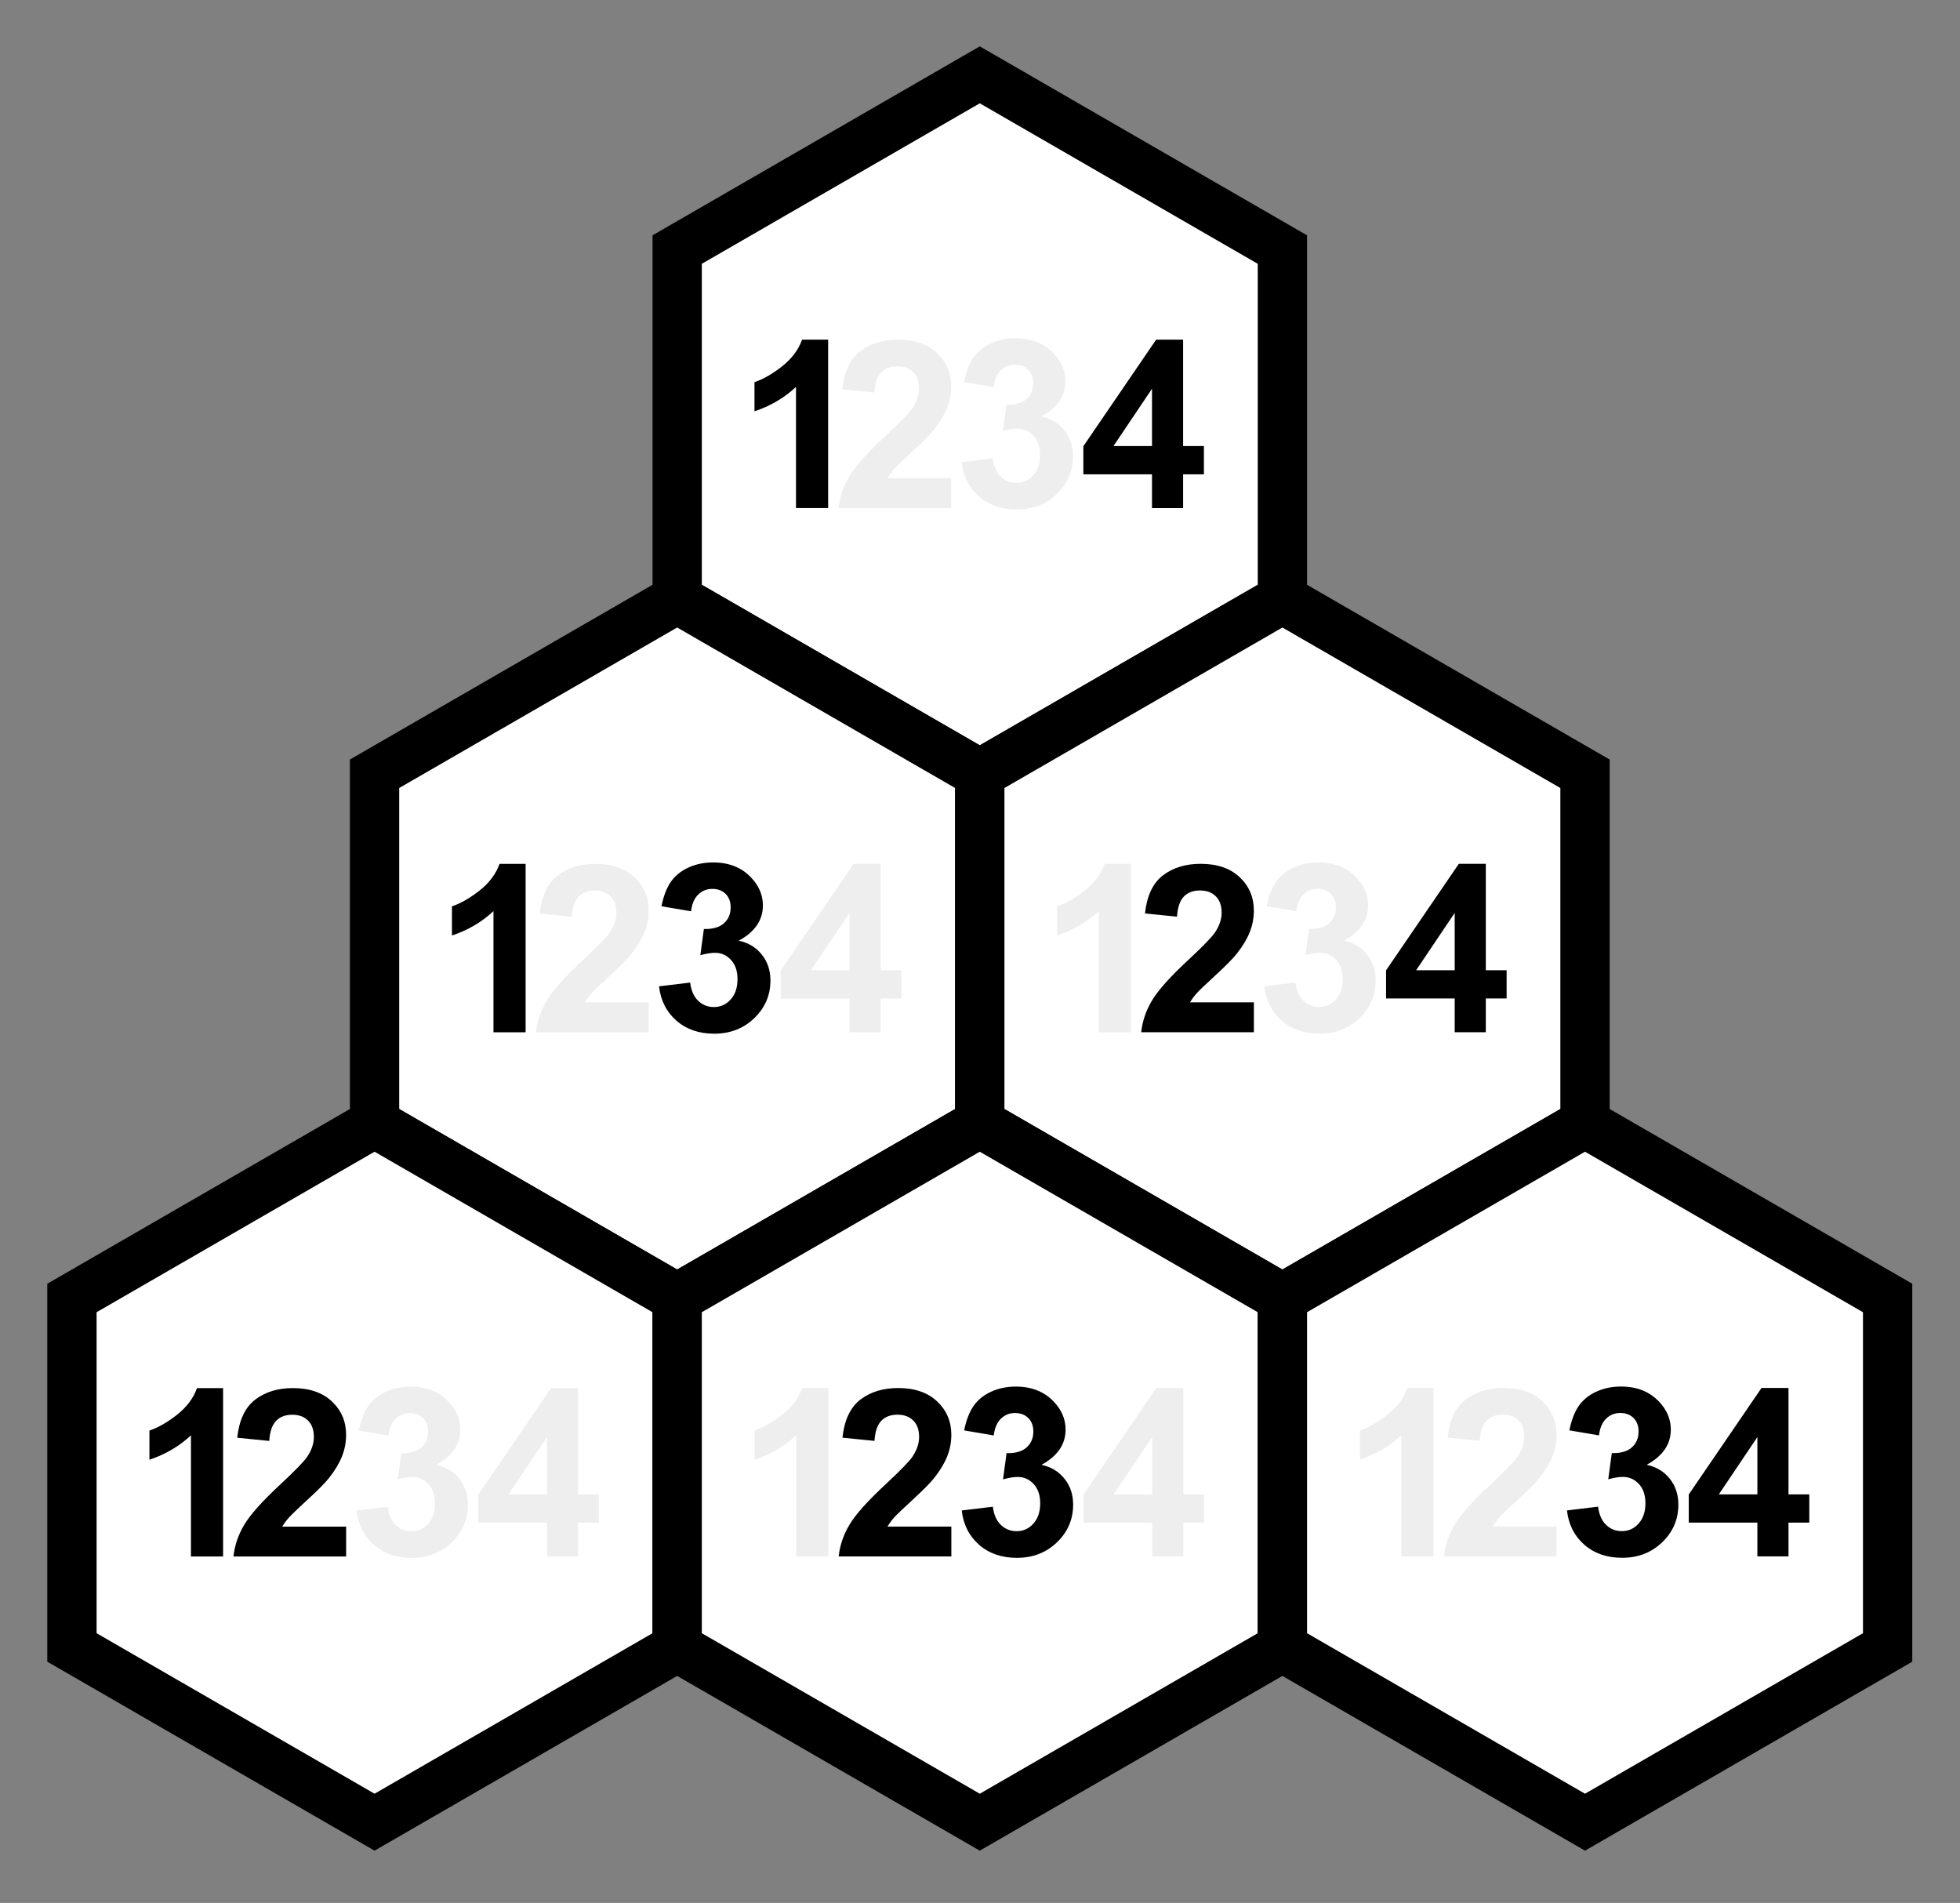
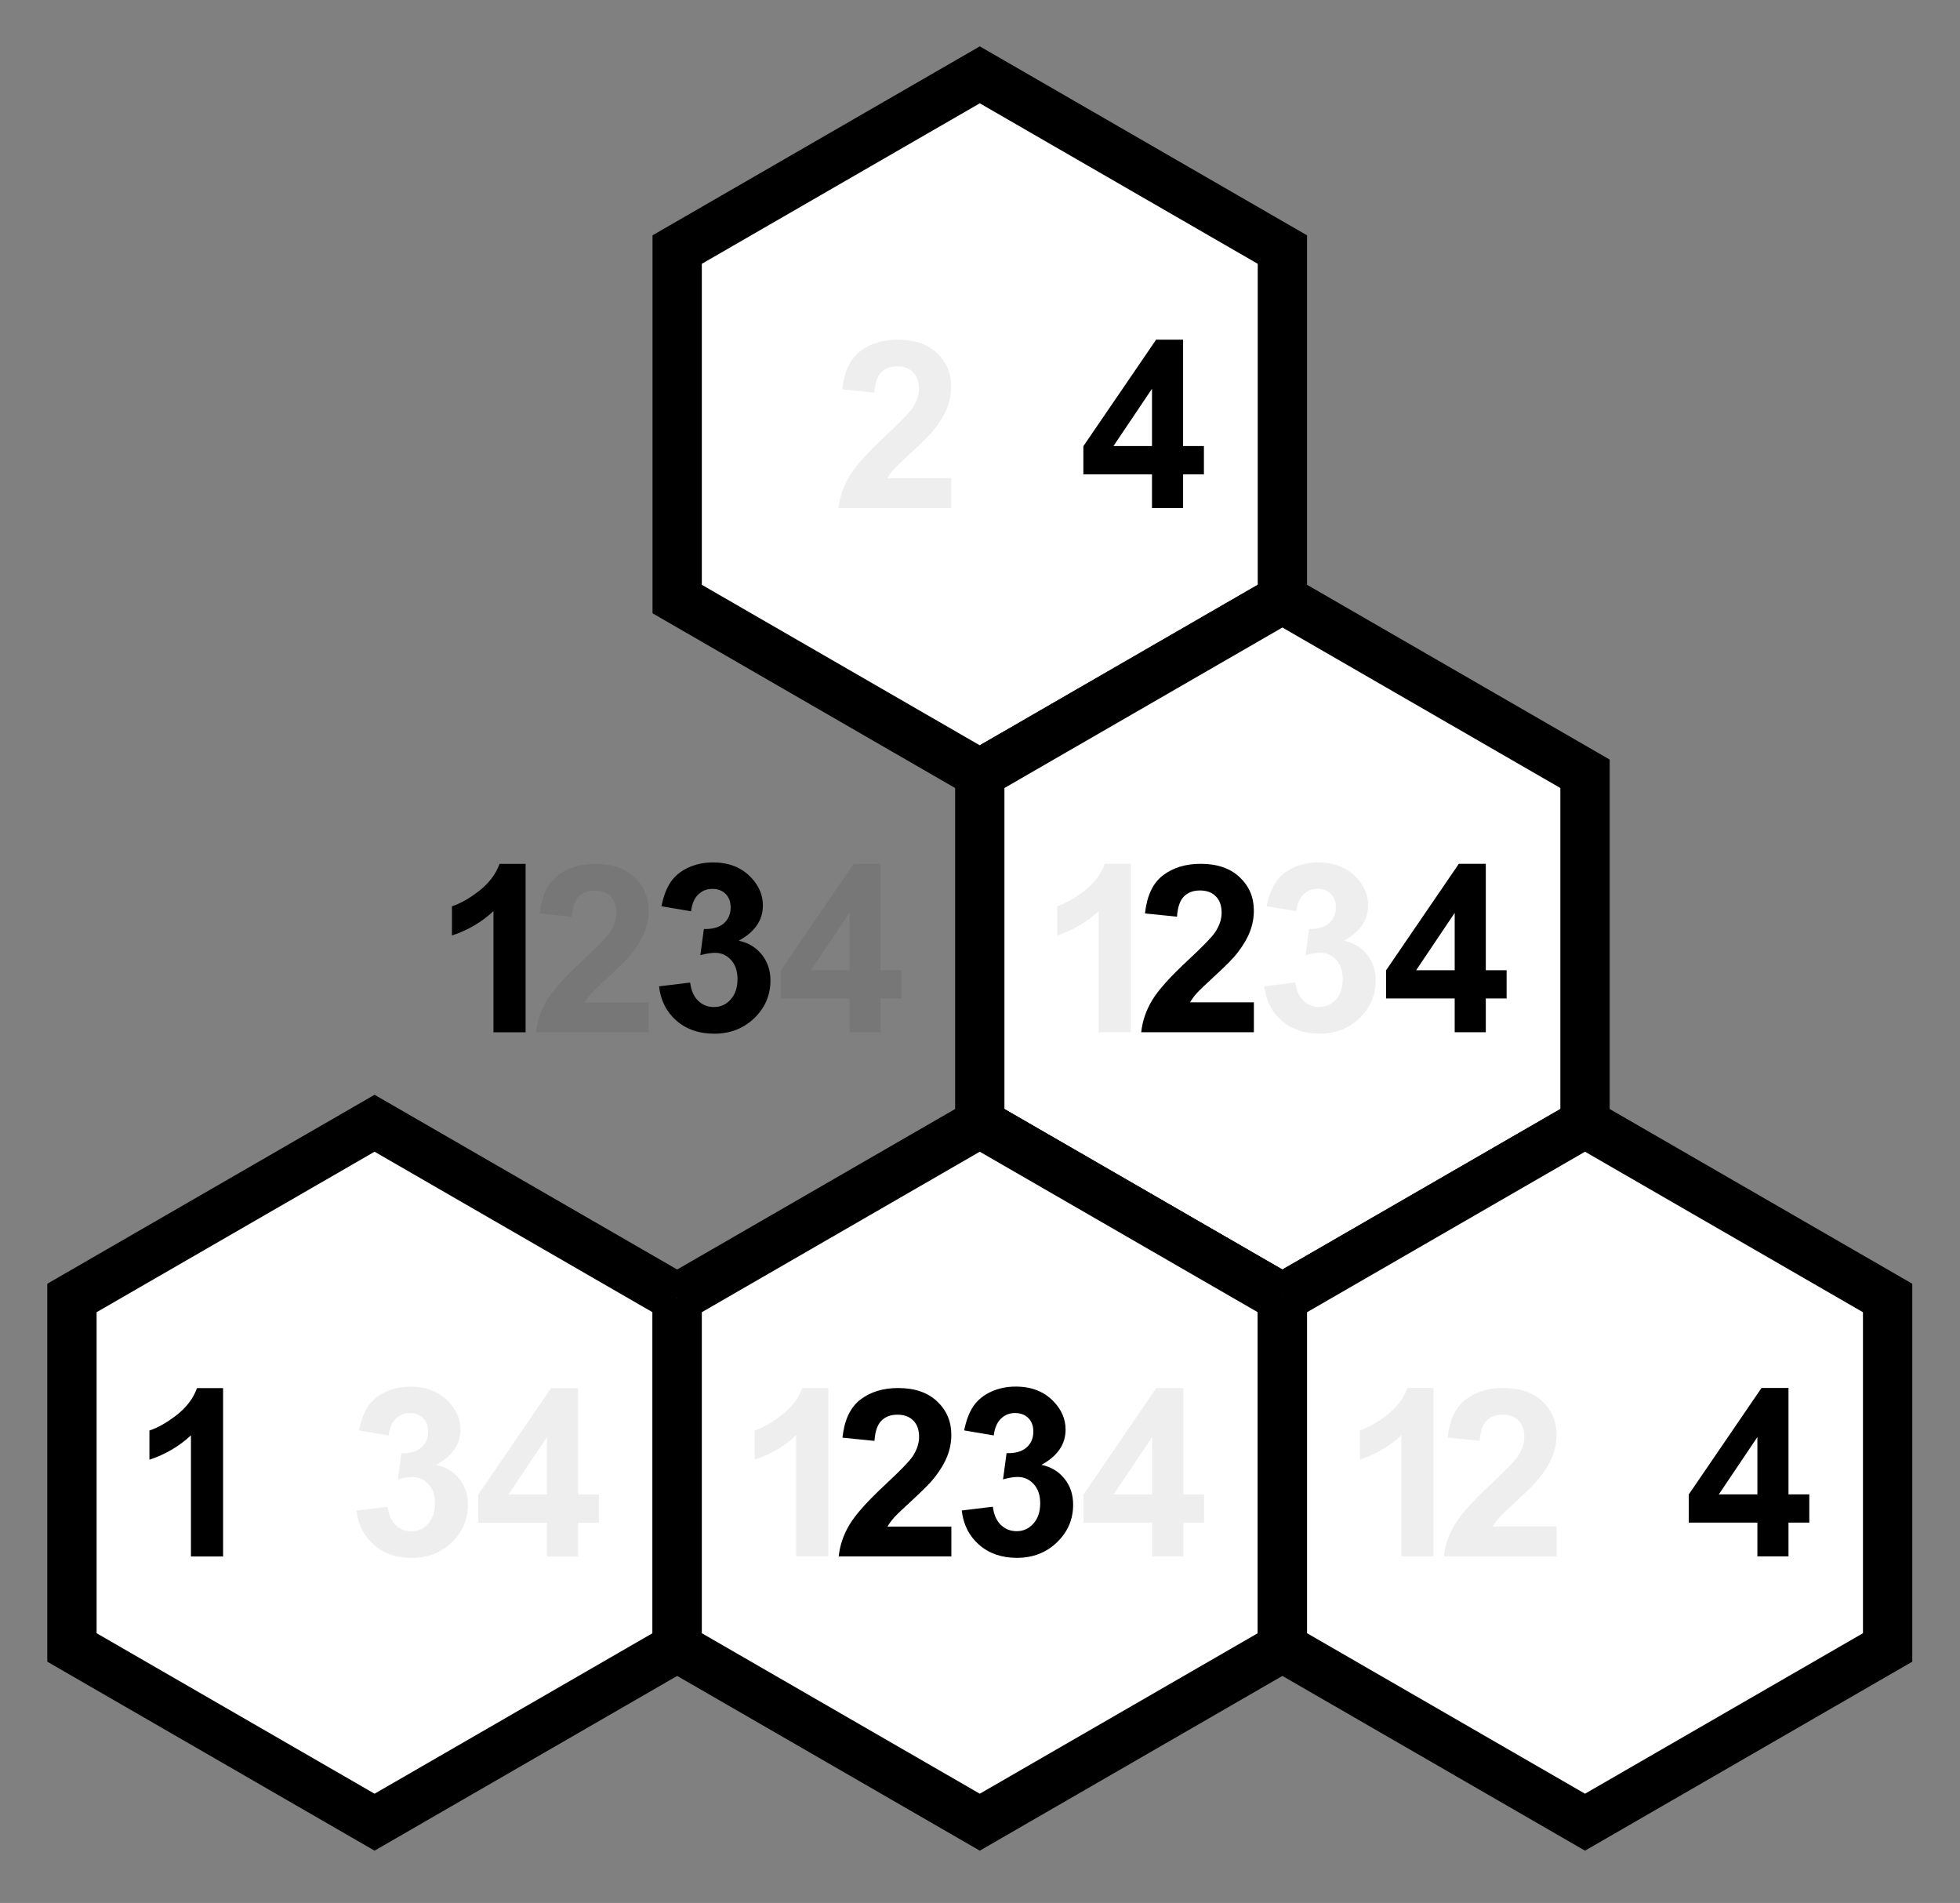
<svg xmlns="http://www.w3.org/2000/svg" xmlns:ns1="http://www.inkscape.org/namespaces/inkscape" xmlns:ns2="http://sodipodi.sourceforge.net/DTD/sodipodi-0.dtd" width="298.126" height="289.411" id="svg2" version="1.1" ns1:version="0.48.3.1 r9886" ns2:docname="drawing.svg">
  <rect width="100%" height="100%" fill="#808080" stroke="none" />
  <defs id="defs4" />
  <ns2:namedview id="base" pagecolor="#ffffff" bordercolor="#666666" borderopacity="1.0" ns1:pageopacity="0.0" ns1:pageshadow="2" ns1:zoom="1.0040895" ns1:cx="152.61124" ns1:cy="151.52225" ns1:document-units="px" ns1:current-layer="layer1" showgrid="true" ns1:snap-global="false" fit-margin-top="0" fit-margin-left="0" fit-margin-right="0" fit-margin-bottom="0" ns1:window-width="1896" ns1:window-height="1028" ns1:window-x="24" ns1:window-y="0" ns1:window-maximized="1" />
  <g ns1:label="Layer 1" ns1:groupmode="layer" id="layer1" transform="translate(-65.738,-261.166)">
    <path style="color:#000000;fill:#ffffff;fill-opacity:1;stroke:#000000;stroke-width:7.5;stroke-linecap:butt;stroke-linejoin:miter;stroke-miterlimit:4;stroke-opacity:1;stroke-dasharray:none;stroke-dashoffset:0;marker:none;visibility:visible;display:inline;overflow:visible;enable-background:accumulate" d="m 214.768,378.847 46.029,-26.575 1e-5,-53.15 -46.029,-26.575 -46.029,26.575 -1e-5,53.15 46.029,26.575" id="path2989-5" ns1:connector-curvature="0" />
-     <path style="color:#000000;fill:#ffffff;fill-opacity:1;stroke:#000000;stroke-width:7.5;stroke-linecap:butt;stroke-linejoin:miter;stroke-miterlimit:4;stroke-opacity:1;stroke-dasharray:none;stroke-dashoffset:0;marker:none;visibility:visible;display:inline;overflow:visible;enable-background:accumulate" d="m 168.739,458.571 46.029,-26.575 1e-5,-53.15 -46.029,-26.575 -46.029,26.575 -10e-6,53.15 46.029,26.575" id="path2989-9" ns1:connector-curvature="0" />
    <path style="color:#000000;fill:#ffffff;fill-opacity:1;stroke:#000000;stroke-width:7.5;stroke-linecap:butt;stroke-linejoin:miter;stroke-miterlimit:4;stroke-opacity:1;stroke-dasharray:none;stroke-dashoffset:0;marker:none;visibility:visible;display:inline;overflow:visible;enable-background:accumulate" d="m 214.768,378.847 0,53.15 46.029,26.575 46.029,-26.575 0,-53.15 -46.029,-26.575 -46.029,26.575" id="path2989-4" ns1:connector-curvature="0" />
    <path style="color:#000000;fill:#ffffff;fill-opacity:1;stroke:#000000;stroke-width:7.5;stroke-linecap:butt;stroke-linejoin:miter;stroke-miterlimit:4;stroke-opacity:1;stroke-dasharray:none;stroke-dashoffset:0;marker:none;visibility:visible;display:inline;overflow:visible;enable-background:accumulate" d="m 168.739,458.571 -46.029,-26.575 -46.029,26.575 8e-6,53.15 46.029,26.575 46.029,-26.575 -10e-6,-53.15" id="path2989" ns1:connector-curvature="0" />
    <path style="color:#000000;fill:#ffffff;fill-opacity:1;stroke:#000000;stroke-width:7.5;stroke-linecap:butt;stroke-linejoin:miter;stroke-miterlimit:4;stroke-opacity:1;stroke-dasharray:none;stroke-dashoffset:0;marker:none;visibility:visible;display:inline;overflow:visible;enable-background:accumulate" d="m 168.739,458.571 0,53.15 46.029,26.575 46.029,-26.575 0,-53.15 -46.029,-26.575 -46.029,26.575" id="path2989-57" ns1:connector-curvature="0" />
    <path style="color:#000000;fill:#ffffff;fill-opacity:1;stroke:#000000;stroke-width:7.5;stroke-linecap:butt;stroke-linejoin:miter;stroke-miterlimit:4;stroke-opacity:1;stroke-dasharray:none;stroke-dashoffset:0;marker:none;visibility:visible;display:inline;overflow:visible;enable-background:accumulate" d="m 260.797,458.571 0,53.15 46.029,26.575 46.029,-26.575 0,-53.15 -46.029,-26.575 -46.029,26.575" id="path2989-6" ns1:connector-curvature="0" />
    <g id="g4101" transform="matrix(1.555,0,0,1.555,-423.586,-114.927)">
      <path ns1:connector-curvature="0" id="path6417" d="m 366.091,342.821 -3.144,0 0,-11.848 c -1.149,1.074 -2.502,1.868 -4.061,2.383 l 0,-2.853 c 0.82,-0.269 1.712,-0.776 2.674,-1.522 0.962,-0.753 1.622,-1.63 1.98,-2.629 l 2.551,0 0,16.469" style="font-size:2.774px;font-style:normal;font-variant:normal;font-weight:bold;font-stretch:normal;text-align:start;line-height:100%;text-anchor:start;fill:#000000;fill-opacity:1;stroke:none;font-family:Arial" />
      <path ns1:connector-curvature="0" id="path6419" d="m 378.127,339.901 0,2.92 -11.02,0 c 0.119,-1.104 0.477,-2.148 1.074,-3.133 0.596,-0.992 1.775,-2.305 3.535,-3.938 1.417,-1.32 2.286,-2.215 2.607,-2.685 0.433,-0.649 0.649,-1.29 0.649,-1.924 0,-0.701 -0.19,-1.238 -0.571,-1.611 -0.373,-0.38 -0.891,-0.571 -1.555,-0.571 -0.657,0 -1.179,0.198 -1.566,0.593 -0.388,0.395 -0.611,1.052 -0.672,1.969 l -3.133,-0.313 c 0.187,-1.73 0.772,-2.972 1.756,-3.726 0.985,-0.753 2.215,-1.13 3.692,-1.13 1.619,0 2.89,0.436 3.815,1.309 0.925,0.873 1.387,1.958 1.387,3.256 0,0.738 -0.135,1.443 -0.403,2.115 -0.261,0.664 -0.679,1.361 -1.253,2.092 -0.381,0.485 -1.067,1.182 -2.059,2.092 -0.992,0.91 -1.622,1.514 -1.891,1.812 -0.261,0.298 -0.473,0.589 -0.638,0.873 l 6.243,0" style="font-size:2.774px;font-style:normal;font-variant:normal;font-weight:bold;font-stretch:normal;text-align:start;line-height:100%;text-anchor:start;fill:#000000;fill-opacity:0.067;stroke:none;font-family:Arial" />
      <path ns1:connector-curvature="0" id="path6421" d="m 379.143,338.329 3.043,-0.369 c 0.097,0.776 0.358,1.369 0.783,1.779 0.425,0.41 0.94,0.615 1.544,0.615 0.649,0 1.193,-0.246 1.633,-0.738 0.448,-0.492 0.672,-1.156 0.672,-1.992 0,-0.791 -0.212,-1.417 -0.638,-1.88 -0.425,-0.462 -0.944,-0.694 -1.555,-0.694 -0.403,0 -0.884,0.079 -1.443,0.235 l 0.347,-2.562 c 0.85,0.022 1.499,-0.16 1.947,-0.548 0.448,-0.395 0.672,-0.917 0.672,-1.566 0,-0.552 -0.164,-0.992 -0.492,-1.32 -0.328,-0.328 -0.764,-0.492 -1.309,-0.492 -0.537,0 -0.996,0.187 -1.376,0.559 -0.381,0.373 -0.611,0.917 -0.694,1.633 l -2.898,-0.492 c 0.202,-0.992 0.503,-1.783 0.906,-2.372 0.411,-0.597 0.977,-1.063 1.701,-1.399 0.731,-0.343 1.548,-0.515 2.45,-0.515 1.544,3e-5 2.782,0.492 3.714,1.477 0.768,0.806 1.152,1.716 1.152,2.73 0,1.44 -0.787,2.588 -2.361,3.446 0.94,0.201 1.689,0.653 2.249,1.354 0.567,0.701 0.85,1.548 0.85,2.54 0,1.44 -0.526,2.667 -1.577,3.681 -1.052,1.014 -2.361,1.522 -3.927,1.522 -1.484,0 -2.715,-0.425 -3.692,-1.275 -0.977,-0.858 -1.544,-1.977 -1.701,-3.356" style="font-size:2.774px;font-style:normal;font-variant:normal;font-weight:bold;font-stretch:normal;text-align:start;line-height:100%;text-anchor:start;fill:#000000;fill-opacity:1;stroke:none;font-family:Arial" />
      <path ns1:connector-curvature="0" id="path6423" d="m 397.77,342.821 0,-3.301 -6.713,0 0,-2.752 7.116,-10.416 2.64,0 0,10.405 2.036,0 0,2.763 -2.036,0 0,3.301 -3.043,0 m 0,-6.064 0,-5.605 -3.77,5.605 3.77,0" style="font-size:2.774px;font-style:normal;font-variant:normal;font-weight:bold;font-stretch:normal;text-align:start;line-height:100%;text-anchor:start;fill:#000000;fill-opacity:0.067;stroke:none;font-family:Arial" />
    </g>
    <g id="g4113" transform="matrix(1.555,0,0,1.555,-477.72,-194.651)">
-       <path ns1:connector-curvature="0" id="path6453" d="m 430.497,342.821 -3.144,0 0,-11.848 c -1.149,1.074 -2.502,1.868 -4.061,2.383 l 0,-2.853 c 0.82,-0.269 1.712,-0.776 2.674,-1.522 0.962,-0.753 1.622,-1.63 1.98,-2.629 l 2.551,0 0,16.469" style="font-size:2.774px;font-style:normal;font-variant:normal;font-weight:bold;font-stretch:normal;text-align:start;line-height:100%;text-anchor:start;fill:#000000;fill-opacity:1;stroke:none;font-family:Arial" />
      <path ns1:connector-curvature="0" id="path6455" d="m 442.533,339.901 0,2.92 -11.02,0 c 0.119,-1.104 0.477,-2.148 1.074,-3.133 0.596,-0.992 1.775,-2.305 3.535,-3.938 1.417,-1.32 2.286,-2.215 2.607,-2.685 0.433,-0.649 0.649,-1.29 0.649,-1.924 0,-0.701 -0.19,-1.238 -0.571,-1.611 -0.373,-0.38 -0.891,-0.571 -1.555,-0.571 -0.657,0 -1.179,0.198 -1.566,0.593 -0.388,0.395 -0.611,1.052 -0.672,1.969 l -3.133,-0.313 c 0.187,-1.73 0.772,-2.972 1.756,-3.726 0.985,-0.753 2.215,-1.13 3.692,-1.13 1.619,3e-5 2.89,0.436 3.815,1.309 0.925,0.873 1.387,1.958 1.387,3.256 0,0.738 -0.135,1.443 -0.403,2.115 -0.261,0.664 -0.679,1.361 -1.253,2.092 -0.381,0.485 -1.067,1.182 -2.059,2.092 -0.992,0.91 -1.622,1.514 -1.891,1.812 -0.261,0.298 -0.473,0.589 -0.638,0.873 l 6.243,0" style="font-size:2.774px;font-style:normal;font-variant:normal;font-weight:bold;font-stretch:normal;text-align:start;line-height:100%;text-anchor:start;fill:#000000;fill-opacity:0.067;stroke:none;font-family:Arial" />
-       <path ns1:connector-curvature="0" id="path6457" d="m 443.549,338.329 3.043,-0.369 c 0.097,0.776 0.358,1.369 0.783,1.779 0.425,0.41 0.94,0.615 1.544,0.615 0.649,0 1.193,-0.246 1.633,-0.738 0.448,-0.492 0.672,-1.156 0.672,-1.991 0,-0.791 -0.212,-1.417 -0.638,-1.88 -0.425,-0.462 -0.944,-0.694 -1.555,-0.694 -0.403,0 -0.884,0.079 -1.443,0.235 l 0.347,-2.562 c 0.85,0.022 1.499,-0.16 1.947,-0.548 0.448,-0.395 0.672,-0.917 0.672,-1.566 0,-0.552 -0.164,-0.992 -0.492,-1.32 -0.328,-0.328 -0.764,-0.492 -1.309,-0.492 -0.537,3e-5 -0.996,0.187 -1.376,0.559 -0.381,0.373 -0.611,0.917 -0.694,1.633 l -2.898,-0.492 c 0.202,-0.992 0.503,-1.783 0.906,-2.372 0.411,-0.597 0.977,-1.063 1.701,-1.399 0.731,-0.343 1.548,-0.515 2.45,-0.515 1.544,3e-5 2.782,0.492 3.714,1.477 0.768,0.806 1.152,1.716 1.152,2.73 0,1.44 -0.787,2.588 -2.361,3.446 0.94,0.201 1.689,0.653 2.249,1.354 0.567,0.701 0.85,1.548 0.85,2.54 0,1.44 -0.526,2.667 -1.577,3.681 -1.052,1.014 -2.361,1.522 -3.927,1.522 -1.484,0 -2.715,-0.425 -3.692,-1.275 -0.977,-0.858 -1.544,-1.977 -1.701,-3.356" style="font-size:2.774px;font-style:normal;font-variant:normal;font-weight:bold;font-stretch:normal;text-align:start;line-height:100%;text-anchor:start;fill:#000000;fill-opacity:0.067;stroke:none;font-family:Arial" />
      <path ns1:connector-curvature="0" id="path6459" d="m 462.175,342.821 0,-3.3 -6.713,0 0,-2.752 7.116,-10.416 2.64,0 0,10.405 2.036,0 0,2.764 -2.036,0 0,3.3 -3.043,0 m 0,-6.064 0,-5.605 -3.77,5.605 3.77,0" style="font-size:2.774px;font-style:normal;font-variant:normal;font-weight:bold;font-stretch:normal;text-align:start;line-height:100%;text-anchor:start;fill:#000000;fill-opacity:1;stroke:none;font-family:Arial" />
    </g>
    <g id="g4083" transform="matrix(1.555,0,0,1.555,-369.7,-35.202)">
      <path ns1:connector-curvature="0" id="path6405" d="m 301.846,342.821 -3.144,0 0,-11.848 c -1.149,1.074 -2.502,1.868 -4.061,2.383 l 0,-2.853 c 0.82,-0.269 1.712,-0.776 2.674,-1.522 0.962,-0.753 1.622,-1.63 1.98,-2.629 l 2.551,0 0,16.469" style="font-size:2.774px;font-style:normal;font-variant:normal;font-weight:bold;font-stretch:normal;text-align:start;line-height:100%;text-anchor:start;fill:#000000;fill-opacity:1;stroke:none;font-family:Arial" />
-       <path ns1:connector-curvature="0" id="path6407" d="m 313.882,339.901 0,2.92 -11.02,0 c 0.119,-1.104 0.477,-2.148 1.074,-3.133 0.596,-0.992 1.775,-2.305 3.535,-3.938 1.417,-1.32 2.286,-2.215 2.607,-2.685 0.433,-0.649 0.649,-1.29 0.649,-1.924 0,-0.701 -0.19,-1.238 -0.571,-1.611 -0.373,-0.38 -0.891,-0.571 -1.555,-0.571 -0.657,0 -1.179,0.198 -1.566,0.593 -0.388,0.395 -0.611,1.052 -0.672,1.969 l -3.133,-0.313 c 0.187,-1.73 0.772,-2.972 1.756,-3.726 0.985,-0.753 2.215,-1.13 3.692,-1.13 1.619,0 2.89,0.436 3.815,1.309 0.925,0.873 1.387,1.958 1.387,3.256 0,0.738 -0.135,1.443 -0.403,2.115 -0.261,0.664 -0.679,1.361 -1.253,2.092 -0.381,0.485 -1.067,1.182 -2.059,2.092 -0.992,0.91 -1.622,1.514 -1.891,1.812 -0.261,0.298 -0.473,0.589 -0.638,0.873 l 6.243,0" style="font-size:2.774px;font-style:normal;font-variant:normal;font-weight:bold;font-stretch:normal;text-align:start;line-height:100%;text-anchor:start;fill:#000000;fill-opacity:1;stroke:none;font-family:Arial" />
      <path ns1:connector-curvature="0" id="path6409" d="m 314.898,338.329 3.043,-0.369 c 0.097,0.776 0.358,1.369 0.783,1.779 0.425,0.41 0.94,0.615 1.544,0.615 0.649,0 1.193,-0.246 1.633,-0.738 0.448,-0.492 0.672,-1.156 0.672,-1.992 0,-0.791 -0.212,-1.417 -0.638,-1.88 -0.425,-0.462 -0.944,-0.694 -1.555,-0.694 -0.403,0 -0.884,0.079 -1.443,0.235 l 0.347,-2.562 c 0.85,0.022 1.499,-0.16 1.947,-0.548 0.448,-0.395 0.672,-0.917 0.672,-1.566 0,-0.552 -0.164,-0.992 -0.492,-1.32 -0.328,-0.328 -0.764,-0.492 -1.309,-0.492 -0.537,0 -0.996,0.187 -1.376,0.559 -0.381,0.373 -0.611,0.917 -0.694,1.633 l -2.898,-0.492 c 0.202,-0.992 0.503,-1.783 0.906,-2.372 0.411,-0.597 0.977,-1.063 1.701,-1.399 0.731,-0.343 1.548,-0.515 2.45,-0.515 1.544,3e-5 2.782,0.492 3.714,1.477 0.768,0.806 1.152,1.716 1.152,2.73 0,1.44 -0.787,2.588 -2.361,3.446 0.94,0.201 1.689,0.653 2.249,1.354 0.567,0.701 0.85,1.548 0.85,2.54 0,1.44 -0.526,2.667 -1.577,3.681 -1.052,1.014 -2.361,1.522 -3.927,1.522 -1.484,0 -2.715,-0.425 -3.692,-1.275 -0.977,-0.858 -1.544,-1.977 -1.701,-3.356" style="font-size:2.774px;font-style:normal;font-variant:normal;font-weight:bold;font-stretch:normal;text-align:start;line-height:100%;text-anchor:start;fill:#000000;fill-opacity:0.067;stroke:none;font-family:Arial" />
      <path ns1:connector-curvature="0" id="path6411" d="m 333.524,342.821 0,-3.301 -6.713,0 0,-2.752 7.116,-10.416 2.64,0 0,10.405 2.036,0 0,2.763 -2.036,0 0,3.301 -3.043,0 m 0,-6.064 0,-5.605 -3.77,5.605 3.77,0" style="font-size:2.774px;font-style:normal;font-variant:normal;font-weight:bold;font-stretch:normal;text-align:start;line-height:100%;text-anchor:start;fill:#000000;fill-opacity:0.067;stroke:none;font-family:Arial" />
    </g>
    <g id="g4095" transform="matrix(1.555,0,0,1.555,-185.585,-152.672)">
      <path ns1:connector-curvature="0" id="path6441" d="m 301.846,418.354 -3.144,0 0,-11.848 c -1.149,1.074 -2.502,1.868 -4.061,2.383 l 0,-2.853 c 0.82,-0.269 1.712,-0.776 2.674,-1.522 0.962,-0.753 1.622,-1.63 1.98,-2.629 l 2.551,0 0,16.469" style="font-size:2.774px;font-style:normal;font-variant:normal;font-weight:bold;font-stretch:normal;text-align:start;line-height:100%;text-anchor:start;fill:#000000;fill-opacity:0.067;stroke:none;font-family:Arial" />
      <path ns1:connector-curvature="0" id="path6443" d="m 313.882,415.434 0,2.92 -11.02,0 c 0.119,-1.104 0.477,-2.148 1.074,-3.133 0.596,-0.992 1.775,-2.305 3.535,-3.938 1.417,-1.32 2.286,-2.215 2.607,-2.685 0.433,-0.649 0.649,-1.29 0.649,-1.924 0,-0.701 -0.19,-1.238 -0.571,-1.611 -0.373,-0.38 -0.891,-0.571 -1.555,-0.571 -0.657,0 -1.179,0.198 -1.566,0.593 -0.388,0.395 -0.611,1.052 -0.672,1.969 l -3.133,-0.313 c 0.187,-1.73 0.772,-2.972 1.756,-3.726 0.985,-0.753 2.215,-1.13 3.692,-1.13 1.619,0 2.89,0.436 3.815,1.309 0.925,0.873 1.387,1.958 1.387,3.256 0,0.738 -0.135,1.443 -0.403,2.115 -0.261,0.664 -0.679,1.361 -1.253,2.092 -0.381,0.485 -1.067,1.182 -2.059,2.092 -0.992,0.91 -1.622,1.514 -1.891,1.812 -0.261,0.298 -0.473,0.589 -0.638,0.873 l 6.243,0" style="font-size:2.774px;font-style:normal;font-variant:normal;font-weight:bold;font-stretch:normal;text-align:start;line-height:100%;text-anchor:start;fill:#000000;fill-opacity:0.067;stroke:none;font-family:Arial" />
-       <path ns1:connector-curvature="0" id="path6445" d="m 314.898,413.862 3.043,-0.369 c 0.097,0.776 0.358,1.369 0.783,1.779 0.425,0.41 0.94,0.615 1.544,0.615 0.649,0 1.193,-0.246 1.633,-0.738 0.448,-0.492 0.672,-1.156 0.672,-1.992 0,-0.791 -0.212,-1.417 -0.638,-1.88 -0.425,-0.462 -0.944,-0.694 -1.555,-0.694 -0.403,0 -0.884,0.079 -1.443,0.235 l 0.347,-2.562 c 0.85,0.022 1.499,-0.16 1.947,-0.548 0.448,-0.395 0.672,-0.917 0.672,-1.566 0,-0.552 -0.164,-0.992 -0.492,-1.32 -0.328,-0.328 -0.764,-0.492 -1.309,-0.492 -0.537,0 -0.996,0.187 -1.376,0.559 -0.381,0.373 -0.611,0.917 -0.694,1.633 l -2.898,-0.492 c 0.202,-0.992 0.503,-1.783 0.906,-2.372 0.411,-0.597 0.977,-1.063 1.701,-1.399 0.731,-0.343 1.548,-0.515 2.45,-0.515 1.544,3e-5 2.782,0.492 3.714,1.477 0.768,0.806 1.152,1.716 1.152,2.73 0,1.44 -0.787,2.588 -2.361,3.446 0.94,0.201 1.689,0.653 2.249,1.354 0.567,0.701 0.85,1.548 0.85,2.54 0,1.44 -0.526,2.667 -1.577,3.681 -1.052,1.014 -2.361,1.522 -3.927,1.522 -1.484,0 -2.715,-0.425 -3.692,-1.275 -0.977,-0.858 -1.544,-1.977 -1.701,-3.356" style="font-size:2.774px;font-style:normal;font-variant:normal;font-weight:bold;font-stretch:normal;text-align:start;line-height:100%;text-anchor:start;fill:#000000;fill-opacity:1;stroke:none;font-family:Arial" />
      <path ns1:connector-curvature="0" id="path6447" d="m 333.524,418.354 0,-3.301 -6.713,0 0,-2.752 7.116,-10.416 2.64,0 0,10.405 2.036,0 0,2.763 -2.036,0 0,3.301 -3.043,0 m 0,-6.064 0,-5.605 -3.77,5.605 3.77,0" style="font-size:2.774px;font-style:normal;font-variant:normal;font-weight:bold;font-stretch:normal;text-align:start;line-height:100%;text-anchor:start;fill:#000000;fill-opacity:1;stroke:none;font-family:Arial" />
    </g>
    <g id="g4107" transform="matrix(1.555,0,0,1.555,-331.528,-173.253)">
      <path ns1:connector-curvature="0" id="path6429" d="m 366.091,380.325 -3.144,0 0,-11.848 c -1.149,1.074 -2.502,1.868 -4.061,2.383 l 0,-2.853 c 0.82,-0.269 1.712,-0.776 2.674,-1.522 0.962,-0.753 1.622,-1.63 1.98,-2.629 l 2.551,0 0,16.469" style="font-size:2.774px;font-style:normal;font-variant:normal;font-weight:bold;font-stretch:normal;text-align:start;line-height:100%;text-anchor:start;fill:#000000;fill-opacity:0.067;stroke:none;font-family:Arial" />
      <path ns1:connector-curvature="0" id="path6431" d="m 378.127,377.404 0,2.92 -11.02,0 c 0.119,-1.104 0.477,-2.148 1.074,-3.133 0.596,-0.992 1.775,-2.305 3.535,-3.938 1.417,-1.32 2.286,-2.215 2.607,-2.685 0.433,-0.649 0.649,-1.29 0.649,-1.924 0,-0.701 -0.19,-1.238 -0.571,-1.611 -0.373,-0.38 -0.891,-0.571 -1.555,-0.571 -0.657,0 -1.179,0.198 -1.566,0.593 -0.388,0.395 -0.611,1.052 -0.672,1.969 l -3.133,-0.313 c 0.187,-1.73 0.772,-2.972 1.756,-3.726 0.985,-0.753 2.215,-1.13 3.692,-1.13 1.619,0 2.89,0.436 3.815,1.309 0.925,0.873 1.387,1.958 1.387,3.256 0,0.738 -0.135,1.443 -0.403,2.115 -0.261,0.664 -0.679,1.361 -1.253,2.092 -0.381,0.485 -1.067,1.182 -2.059,2.092 -0.992,0.91 -1.622,1.514 -1.891,1.812 -0.261,0.298 -0.473,0.589 -0.638,0.873 l 6.243,0" style="font-size:2.774px;font-style:normal;font-variant:normal;font-weight:bold;font-stretch:normal;text-align:start;line-height:100%;text-anchor:start;fill:#000000;fill-opacity:1;stroke:none;font-family:Arial" />
      <path ns1:connector-curvature="0" id="path6433" d="m 379.143,375.833 3.043,-0.369 c 0.097,0.776 0.358,1.369 0.783,1.779 0.425,0.41 0.94,0.615 1.544,0.615 0.649,0 1.193,-0.246 1.633,-0.738 0.448,-0.492 0.672,-1.156 0.672,-1.992 0,-0.791 -0.212,-1.417 -0.638,-1.88 -0.425,-0.462 -0.944,-0.694 -1.555,-0.694 -0.403,0 -0.884,0.079 -1.443,0.235 l 0.347,-2.562 c 0.85,0.022 1.499,-0.16 1.947,-0.548 0.448,-0.395 0.672,-0.917 0.672,-1.566 0,-0.552 -0.164,-0.992 -0.492,-1.32 -0.328,-0.328 -0.764,-0.492 -1.309,-0.492 -0.537,0 -0.996,0.187 -1.376,0.559 -0.381,0.373 -0.611,0.917 -0.694,1.633 l -2.898,-0.492 c 0.202,-0.992 0.503,-1.783 0.906,-2.372 0.411,-0.597 0.977,-1.063 1.701,-1.399 0.731,-0.343 1.548,-0.515 2.45,-0.515 1.544,3e-5 2.782,0.492 3.714,1.477 0.768,0.806 1.152,1.716 1.152,2.73 0,1.44 -0.787,2.588 -2.361,3.446 0.94,0.201 1.689,0.653 2.249,1.354 0.567,0.701 0.85,1.548 0.85,2.54 0,1.44 -0.526,2.667 -1.577,3.681 -1.052,1.014 -2.361,1.522 -3.927,1.522 -1.484,0 -2.715,-0.425 -3.692,-1.275 -0.977,-0.858 -1.544,-1.977 -1.701,-3.356" style="font-size:2.774px;font-style:normal;font-variant:normal;font-weight:bold;font-stretch:normal;text-align:start;line-height:100%;text-anchor:start;fill:#000000;fill-opacity:0.067;stroke:none;font-family:Arial" />
      <path ns1:connector-curvature="0" id="path6435" d="m 397.77,380.325 0,-3.301 -6.713,0 0,-2.752 7.116,-10.416 2.64,0 0,10.405 2.036,0 0,2.763 -2.036,0 0,3.301 -3.043,0 m 0,-6.064 0,-5.605 -3.77,5.605 3.77,0" style="font-size:2.774px;font-style:normal;font-variant:normal;font-weight:bold;font-stretch:normal;text-align:start;line-height:100%;text-anchor:start;fill:#000000;fill-opacity:1;stroke:none;font-family:Arial" />
    </g>
    <g id="g4089" transform="matrix(1.555,0,0,1.555,-277.643,-93.528)">
      <path ns1:connector-curvature="0" id="path6465" d="m 301.846,380.325 -3.144,0 0,-11.848 c -1.149,1.074 -2.502,1.868 -4.061,2.383 l 0,-2.853 c 0.82,-0.269 1.712,-0.776 2.674,-1.522 0.962,-0.753 1.622,-1.63 1.98,-2.629 l 2.551,0 0,16.469" style="font-size:2.774px;font-style:normal;font-variant:normal;font-weight:bold;font-stretch:normal;text-align:start;line-height:100%;text-anchor:start;fill:#000000;fill-opacity:0.067;stroke:none;font-family:Arial" />
      <path ns1:connector-curvature="0" id="path6467" d="m 313.882,377.404 0,2.92 -11.02,0 c 0.119,-1.104 0.477,-2.148 1.074,-3.133 0.596,-0.992 1.775,-2.305 3.535,-3.938 1.417,-1.32 2.286,-2.215 2.607,-2.685 0.433,-0.649 0.649,-1.29 0.649,-1.924 0,-0.701 -0.19,-1.238 -0.571,-1.611 -0.373,-0.38 -0.891,-0.571 -1.555,-0.571 -0.657,0 -1.179,0.198 -1.566,0.593 -0.388,0.395 -0.611,1.052 -0.672,1.969 l -3.133,-0.313 c 0.187,-1.73 0.772,-2.972 1.756,-3.726 0.985,-0.753 2.215,-1.13 3.692,-1.13 1.619,3e-5 2.89,0.436 3.815,1.309 0.925,0.873 1.387,1.958 1.387,3.256 0,0.738 -0.135,1.443 -0.403,2.115 -0.261,0.664 -0.679,1.361 -1.253,2.092 -0.381,0.485 -1.067,1.182 -2.059,2.092 -0.992,0.91 -1.622,1.514 -1.891,1.812 -0.261,0.298 -0.473,0.589 -0.638,0.873 l 6.243,0" style="font-size:2.774px;font-style:normal;font-variant:normal;font-weight:bold;font-stretch:normal;text-align:start;line-height:100%;text-anchor:start;fill:#000000;fill-opacity:1;stroke:none;font-family:Arial" />
      <path ns1:connector-curvature="0" id="path6469" d="m 314.898,375.832 3.043,-0.369 c 0.097,0.776 0.358,1.369 0.783,1.779 0.425,0.41 0.94,0.615 1.544,0.615 0.649,0 1.193,-0.246 1.633,-0.738 0.448,-0.492 0.672,-1.156 0.672,-1.992 0,-0.791 -0.212,-1.417 -0.638,-1.88 -0.425,-0.462 -0.944,-0.694 -1.555,-0.694 -0.403,0 -0.884,0.079 -1.443,0.235 l 0.347,-2.562 c 0.85,0.022 1.499,-0.16 1.947,-0.548 0.448,-0.395 0.672,-0.917 0.672,-1.566 0,-0.552 -0.164,-0.992 -0.492,-1.32 -0.328,-0.328 -0.764,-0.492 -1.309,-0.492 -0.537,3e-5 -0.996,0.187 -1.376,0.559 -0.381,0.373 -0.611,0.917 -0.694,1.633 l -2.898,-0.492 c 0.202,-0.992 0.503,-1.783 0.906,-2.372 0.411,-0.597 0.977,-1.063 1.701,-1.399 0.731,-0.343 1.548,-0.515 2.45,-0.515 1.544,0 2.782,0.492 3.714,1.477 0.768,0.806 1.152,1.716 1.152,2.73 0,1.44 -0.787,2.588 -2.361,3.446 0.94,0.201 1.689,0.653 2.249,1.354 0.567,0.701 0.85,1.548 0.85,2.54 0,1.44 -0.526,2.667 -1.577,3.681 -1.052,1.014 -2.361,1.522 -3.927,1.522 -1.484,0 -2.715,-0.425 -3.692,-1.275 -0.977,-0.858 -1.544,-1.977 -1.701,-3.356" style="font-size:2.774px;font-style:normal;font-variant:normal;font-weight:bold;font-stretch:normal;text-align:start;line-height:100%;text-anchor:start;fill:#000000;fill-opacity:1;stroke:none;font-family:Arial" />
      <path ns1:connector-curvature="0" id="path6471" d="m 333.524,380.325 0,-3.301 -6.713,0 0,-2.752 7.116,-10.416 2.64,0 0,10.405 2.036,0 0,2.763 -2.036,0 0,3.301 -3.043,0 m 0,-6.064 0,-5.605 -3.77,5.605 3.77,0" style="font-size:2.774px;font-style:normal;font-variant:normal;font-weight:bold;font-stretch:normal;text-align:start;line-height:100%;text-anchor:start;fill:#000000;fill-opacity:0.067;stroke:none;font-family:Arial" />
    </g>
  </g>
</svg>